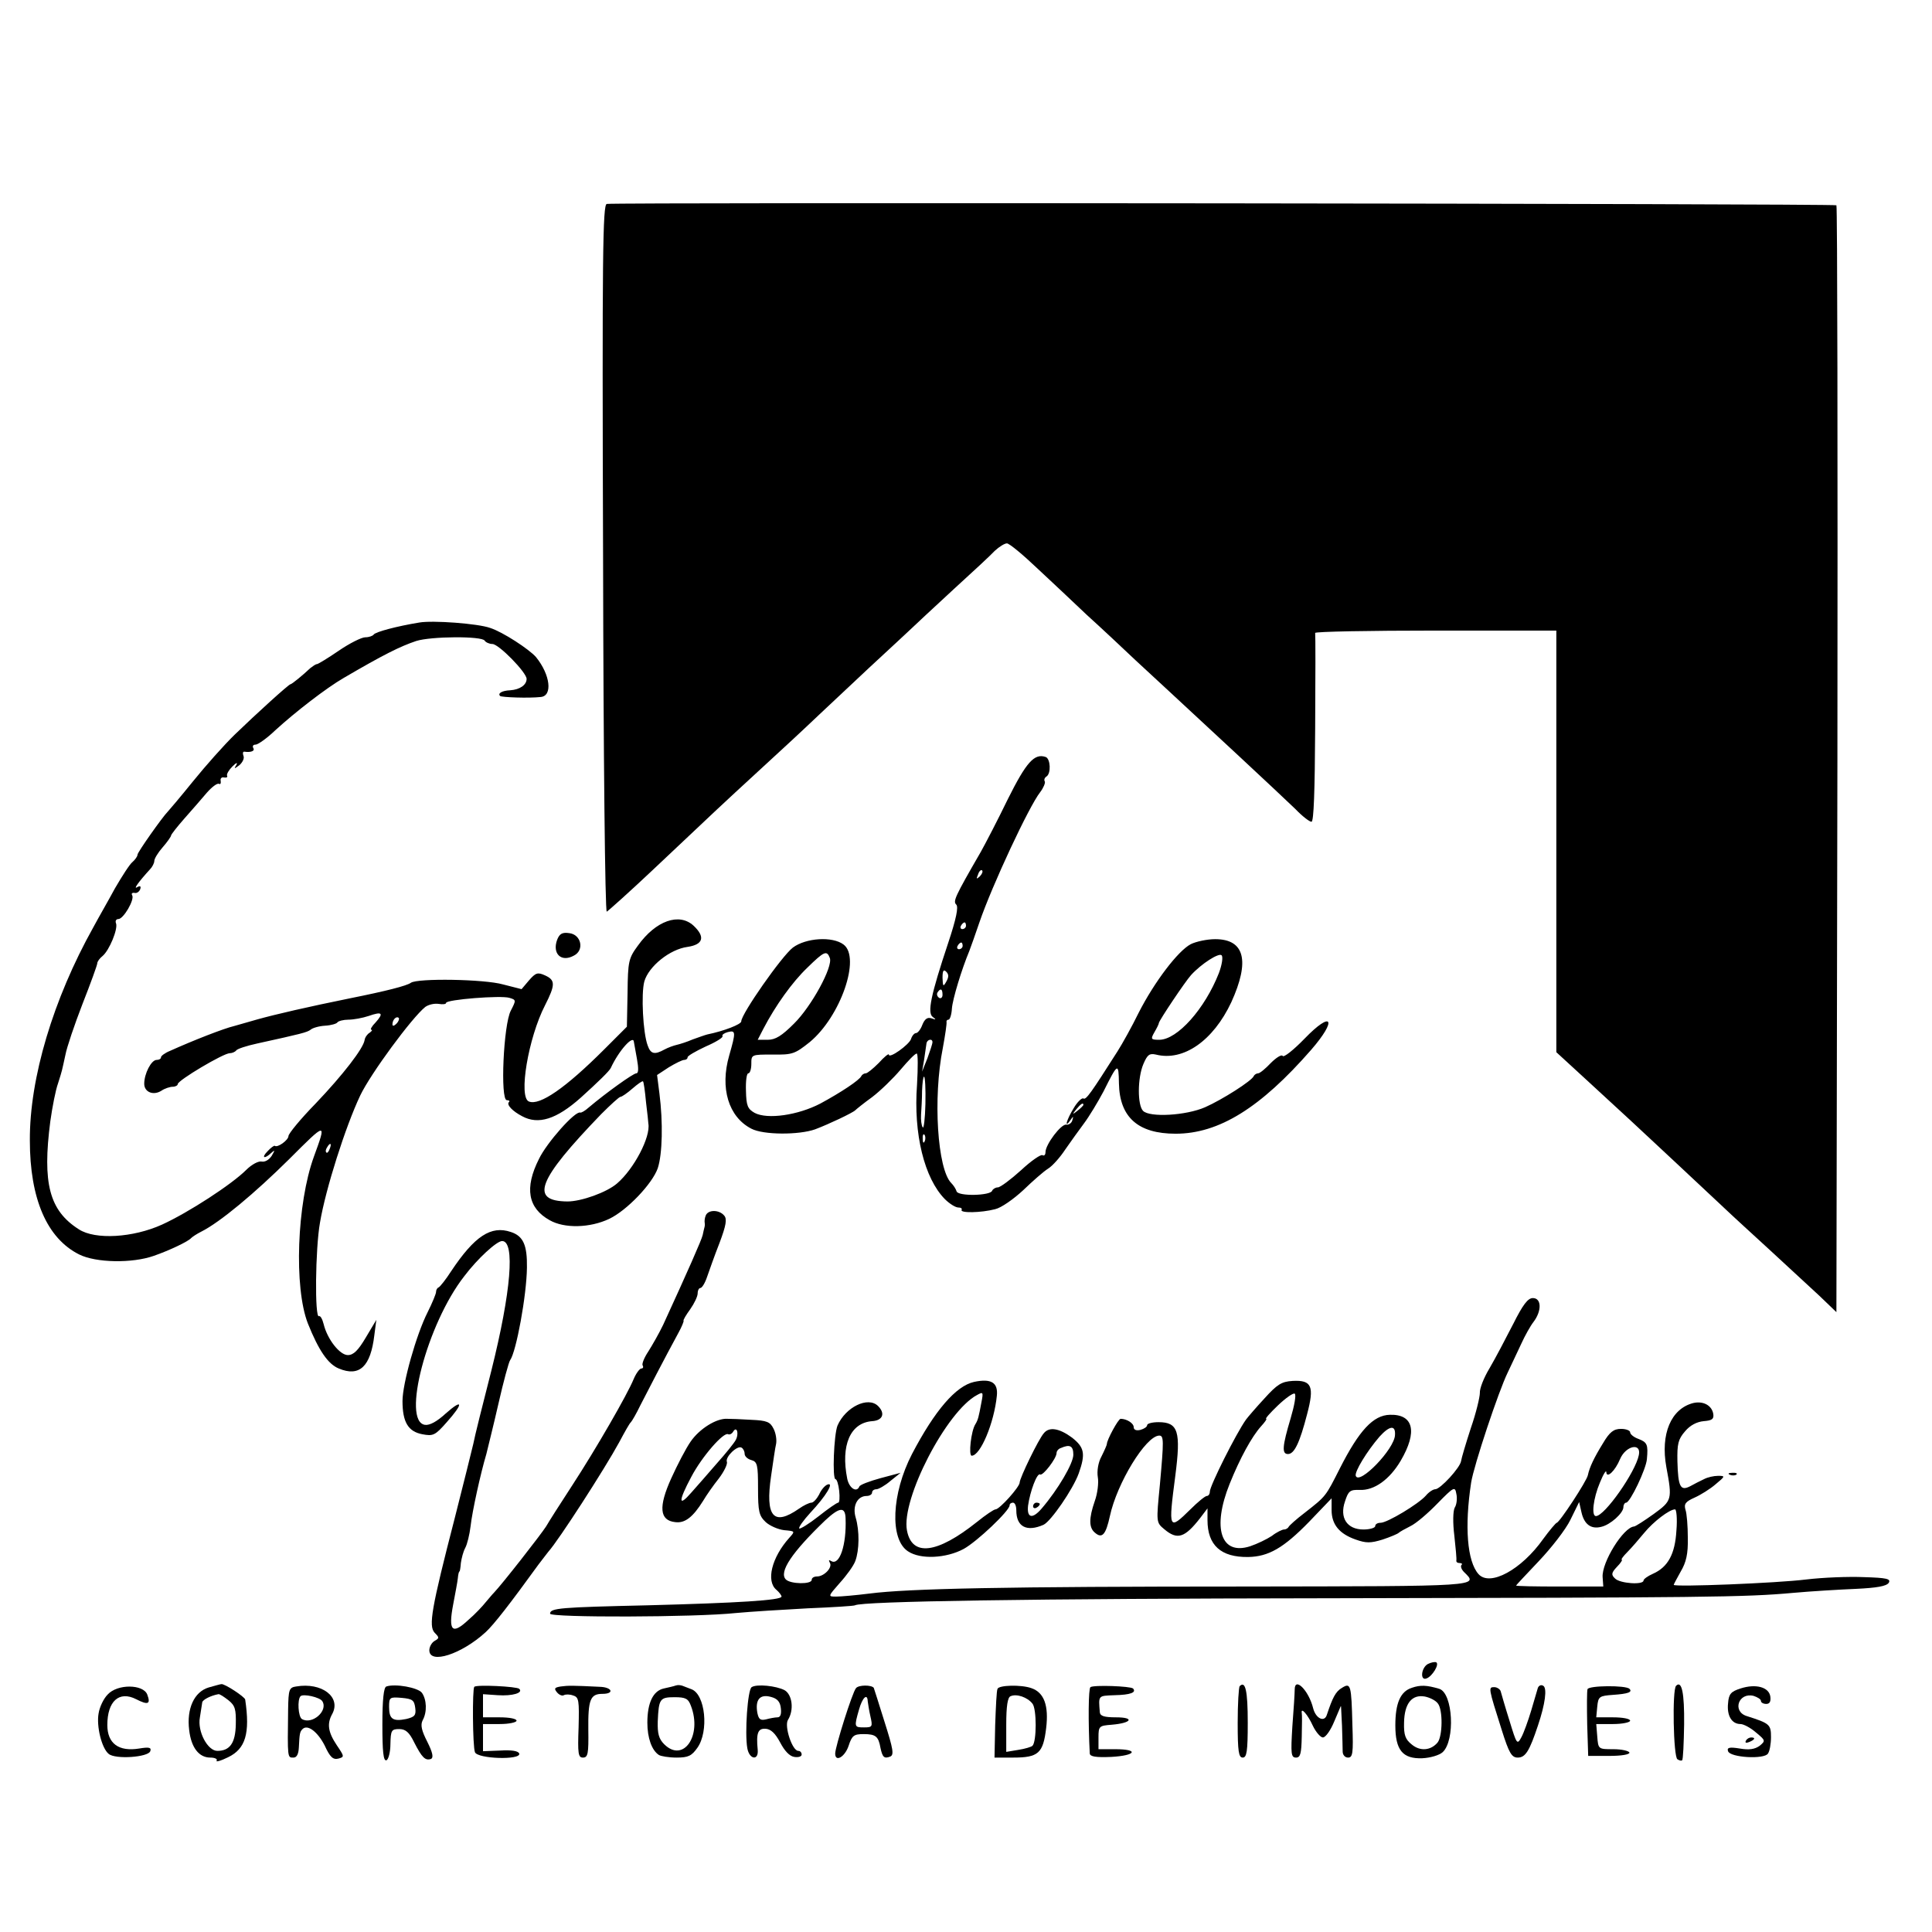
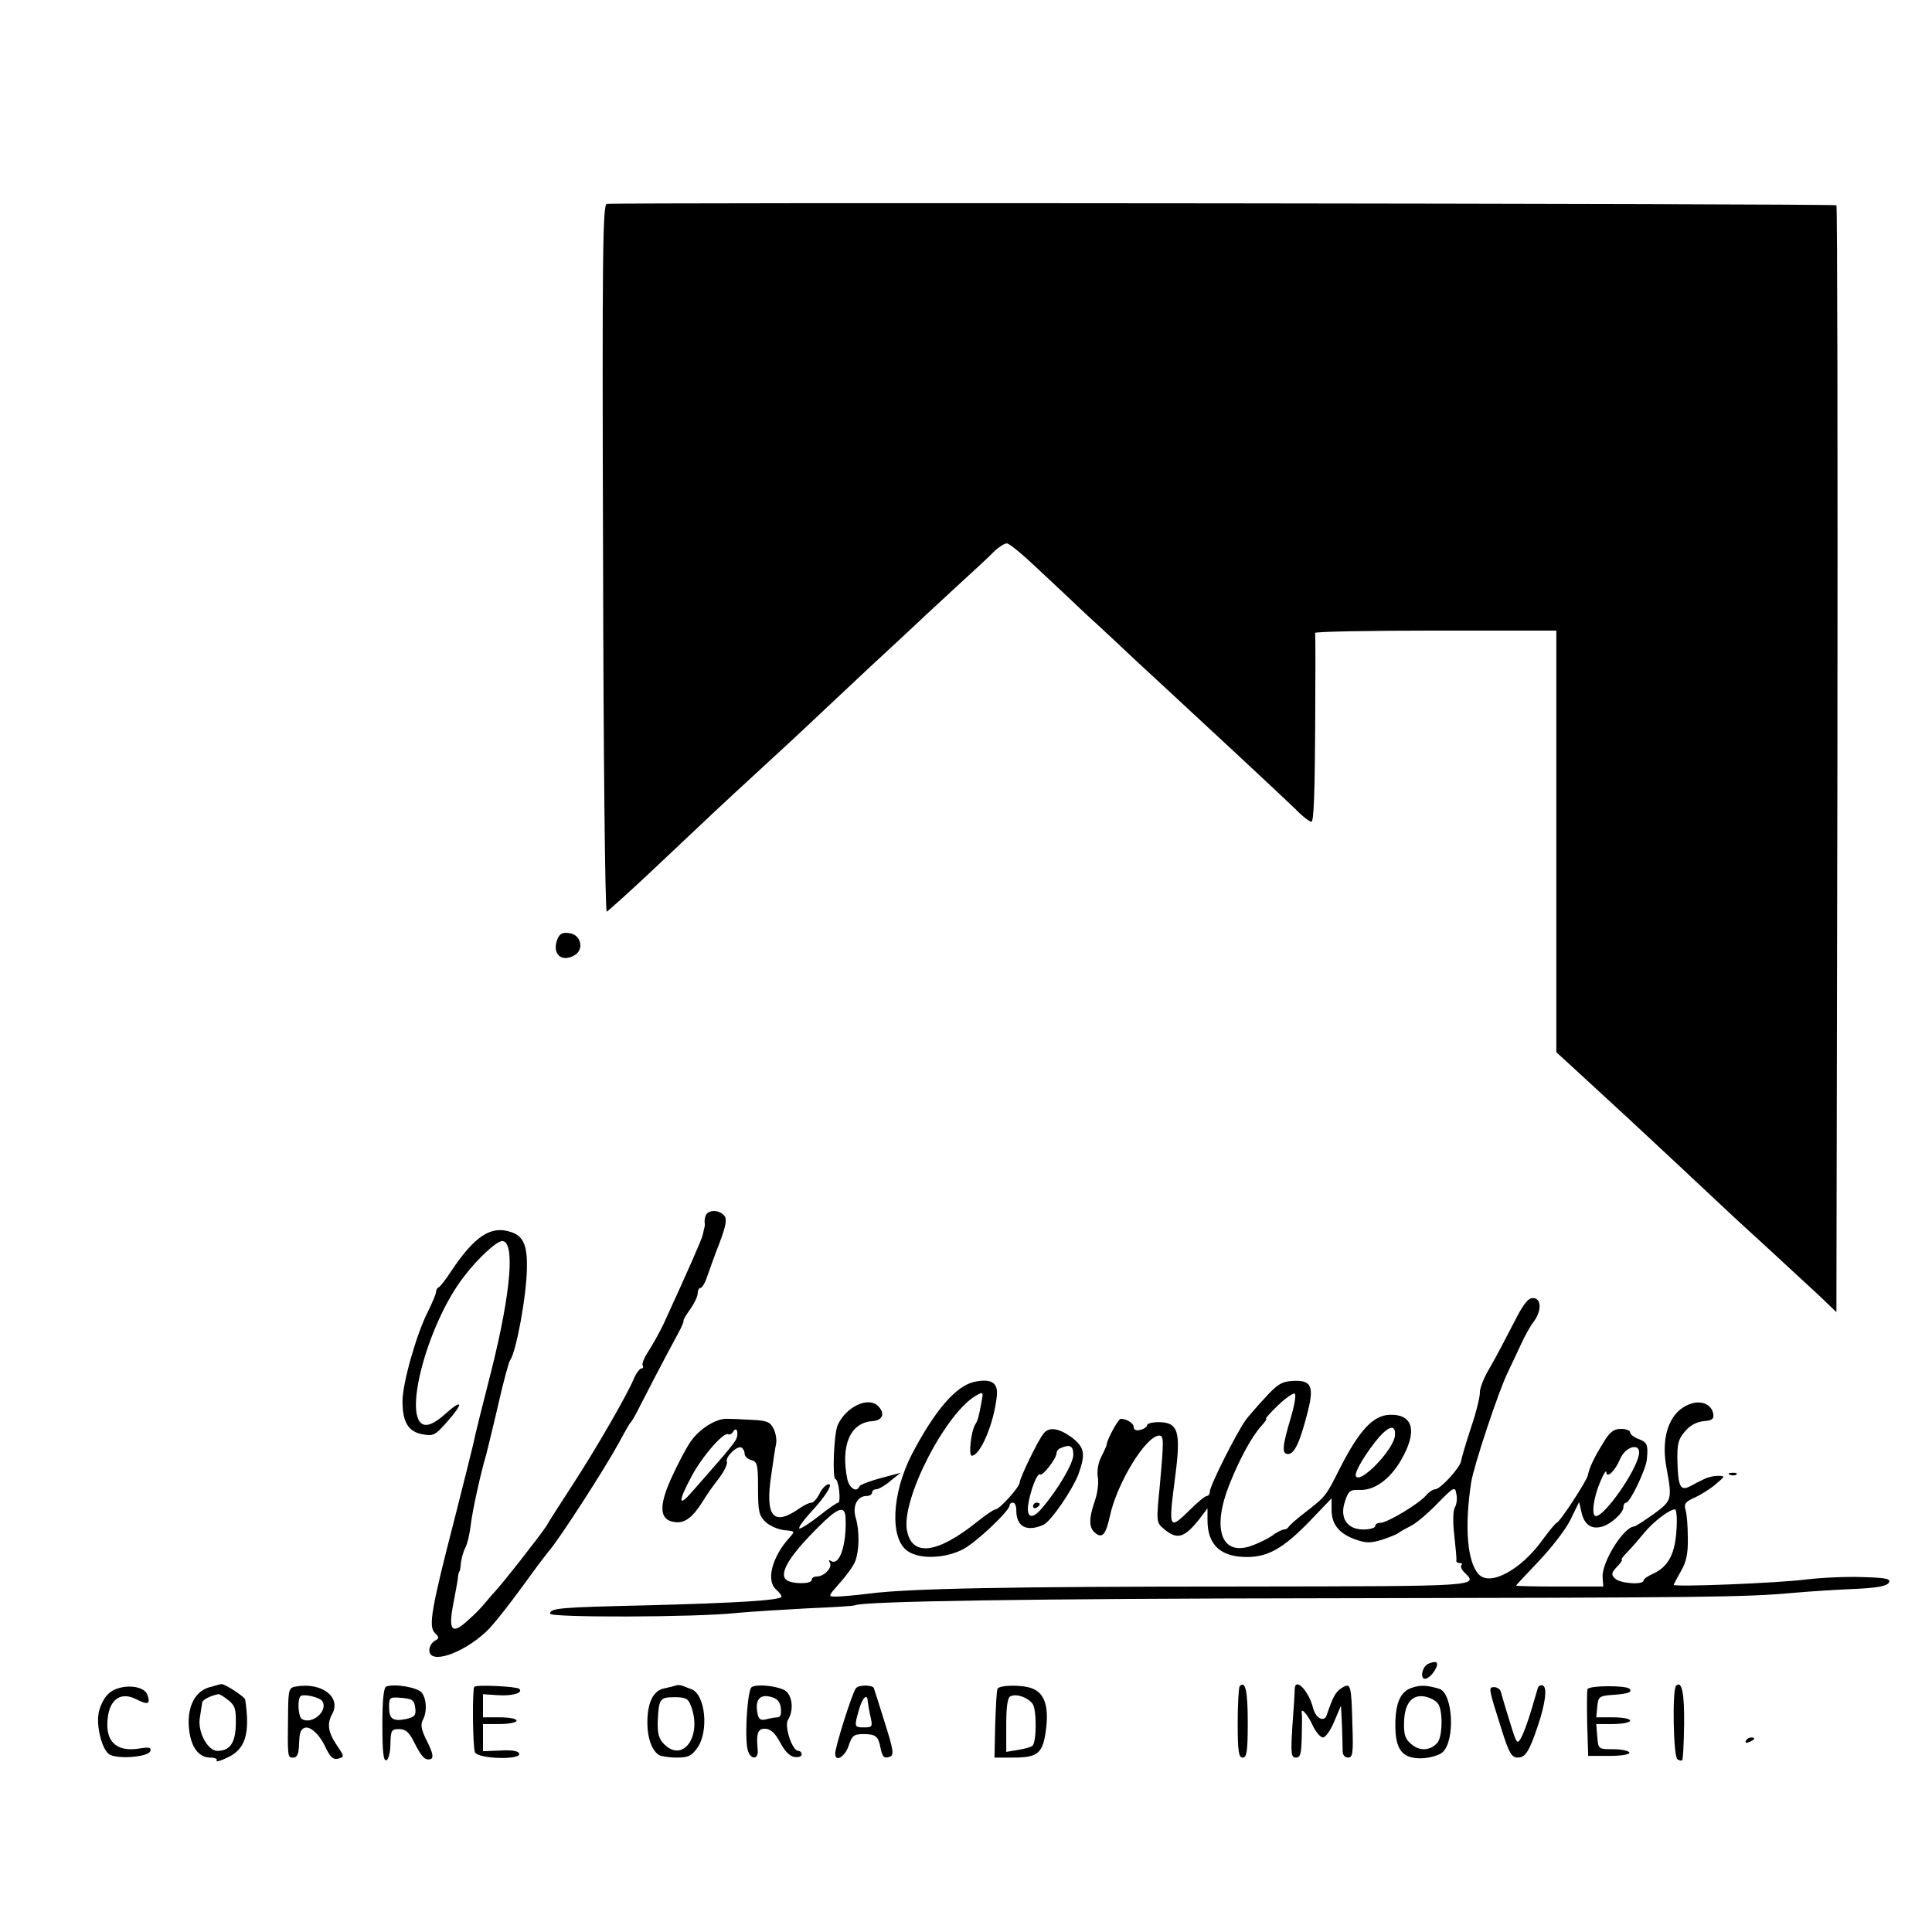
<svg xmlns="http://www.w3.org/2000/svg" version="1.0" width="576pt" height="576pt" viewBox="0 0 576 576" preserveAspectRatio="xMidYMid meet">
  <g transform="translate(0,576) scale(0.1,-0.1)" fill="#000000" stroke="none">
    <path d="M1809 5152 c-12 -2 -14 -150 -11 -1058 1 -582 6 -1054 11 -1052 4 2 68 59 141 128 196 185 198 187 310 290 57 52 140 129 184 171 45 42 110 103 146 137 36 33 85 79 110 102 25 24 90 84 144 134 55 50 110 101 122 114 13 12 29 22 36 22 7 0 47 -33 89 -73 42 -39 110 -103 150 -141 41 -37 106 -98 144 -134 72 -66 99 -92 315 -292 68 -63 141 -132 162 -152 20 -21 42 -38 48 -38 7 0 10 93 11 278 1 152 1 280 0 285 0 4 161 7 359 7 l360 0 0 -628 0 -629 98 -90 c53 -49 111 -102 127 -117 44 -41 219 -204 274 -256 26 -25 90 -83 141 -130 51 -47 116 -107 144 -133 l51 -49 3 1648 c1 906 0 1650 -3 1652 -5 5 -3639 9 -3666 4z" />
-     <path d="M1250 3904 c-67 -11 -131 -28 -136 -36 -3 -4 -14 -8 -25 -8 -11 0 -47 -18 -79 -40 -32 -22 -62 -40 -65 -40 -4 0 -12 -6 -20 -12 -21 -20 -55 -48 -59 -48 -5 0 -103 -89 -166 -150 -31 -30 -87 -93 -125 -140 -38 -47 -72 -87 -75 -90 -16 -16 -90 -121 -90 -128 0 -5 -7 -15 -15 -22 -8 -6 -31 -42 -52 -78 -20 -37 -50 -89 -65 -117 -119 -213 -190 -449 -189 -635 0 -174 51 -292 147 -340 50 -25 158 -27 223 -4 46 16 103 43 111 53 3 3 16 12 30 19 56 28 160 115 262 216 112 112 112 112 74 8 -51 -140 -60 -391 -18 -498 32 -80 60 -121 92 -134 62 -26 95 6 106 99 l6 46 -31 -52 c-23 -39 -37 -53 -54 -53 -24 0 -61 47 -72 92 -4 16 -10 26 -14 24 -13 -8 -11 201 3 279 17 101 76 286 120 379 31 65 154 232 194 264 10 7 27 11 40 9 12 -2 22 -1 22 3 0 10 164 23 189 15 20 -6 20 -7 4 -38 -22 -41 -32 -267 -12 -267 7 0 10 -3 6 -6 -7 -8 11 -27 40 -42 48 -26 102 -9 174 55 52 47 86 80 90 89 24 52 68 101 69 77 1 -5 5 -27 9 -50 5 -28 5 -43 -2 -43 -9 0 -90 -58 -142 -102 -11 -10 -22 -16 -25 -15 -15 6 -100 -90 -123 -138 -44 -87 -33 -147 32 -183 44 -25 120 -23 177 4 53 25 129 105 145 151 14 42 16 137 5 223 l-7 55 35 23 c20 12 40 22 46 22 5 0 10 3 10 8 0 4 24 18 54 32 30 13 53 27 50 31 -2 4 5 9 16 12 24 6 24 0 4 -70 -28 -97 -2 -183 66 -218 36 -19 142 -19 190 -2 40 15 112 49 120 57 3 3 25 21 50 39 25 19 63 56 85 82 22 26 43 48 48 48 4 1 4 -41 1 -93 -11 -147 22 -279 83 -341 14 -14 32 -25 40 -25 8 0 12 -3 10 -7 -6 -10 58 -9 100 2 18 4 55 30 84 57 28 27 61 56 74 64 13 8 36 34 51 57 16 23 41 58 56 78 15 20 41 63 58 95 43 86 45 87 46 24 2 -101 57 -150 169 -150 129 0 253 77 404 250 79 91 63 119 -20 33 -32 -33 -62 -57 -65 -51 -3 5 -19 -5 -35 -21 -16 -17 -33 -31 -38 -31 -5 0 -11 -4 -13 -8 -5 -14 -95 -71 -145 -93 -57 -25 -165 -31 -185 -11 -17 17 -17 98 1 140 12 28 18 32 37 28 82 -21 171 41 225 156 56 123 40 188 -48 188 -24 0 -57 -7 -73 -15 -38 -20 -108 -112 -155 -204 -20 -41 -49 -93 -63 -115 -79 -124 -94 -146 -102 -141 -4 3 -18 -10 -29 -29 -21 -34 -29 -63 -10 -36 9 13 10 13 6 0 -2 -8 -10 -14 -18 -13 -15 3 -62 -59 -62 -82 0 -8 -4 -12 -9 -9 -5 3 -34 -17 -64 -45 -31 -28 -62 -51 -69 -51 -7 0 -15 -5 -17 -10 -5 -15 -101 -17 -106 -2 -2 7 -9 18 -16 25 -41 41 -55 253 -25 403 7 38 12 72 11 77 -1 4 2 7 6 7 4 0 9 15 10 33 2 28 29 117 52 172 4 11 18 49 30 85 38 111 148 346 181 388 10 13 16 28 14 32 -3 5 -1 11 5 15 14 9 12 52 -2 58 -34 12 -58 -15 -113 -125 -30 -62 -67 -133 -81 -158 -78 -135 -83 -147 -73 -157 7 -7 0 -42 -24 -114 -52 -156 -63 -209 -46 -221 11 -8 10 -9 -4 -4 -12 4 -20 -2 -27 -19 -5 -14 -14 -25 -19 -25 -5 0 -12 -8 -15 -18 -6 -17 -66 -60 -66 -46 0 4 -14 -7 -30 -25 -17 -17 -34 -31 -39 -31 -5 0 -11 -4 -13 -8 -5 -12 -61 -49 -122 -82 -67 -35 -158 -48 -196 -28 -21 12 -25 21 -26 66 -1 29 2 52 7 52 5 0 9 13 9 28 0 28 0 28 63 28 60 -1 67 2 111 37 92 76 153 252 101 291 -33 25 -112 20 -151 -9 -33 -25 -154 -198 -154 -220 0 -9 -52 -29 -101 -39 -8 -2 -27 -9 -44 -15 -16 -7 -38 -14 -47 -16 -9 -2 -26 -8 -37 -14 -29 -16 -41 -14 -50 12 -14 37 -20 154 -10 191 13 45 76 96 129 103 47 7 53 30 18 63 -43 40 -113 15 -166 -59 -28 -38 -30 -47 -31 -141 l-2 -101 -67 -67 c-116 -116 -193 -169 -225 -156 -32 12 -2 190 48 287 31 61 31 75 0 89 -22 10 -28 8 -48 -15 l-22 -26 -55 14 c-56 16 -255 19 -275 5 -12 -9 -75 -25 -180 -46 -128 -26 -223 -48 -277 -63 -21 -6 -53 -15 -70 -20 -30 -7 -120 -42 -191 -74 -15 -6 -27 -15 -27 -19 0 -5 -6 -8 -13 -8 -16 0 -37 -41 -37 -71 0 -25 27 -36 51 -21 10 7 26 12 34 12 8 0 15 4 15 8 0 11 136 92 155 92 7 0 16 4 19 8 3 5 31 14 63 21 132 29 148 33 159 41 5 5 25 11 43 12 18 1 35 6 37 10 3 4 18 8 33 8 15 0 42 5 60 11 40 14 46 9 21 -19 -12 -12 -17 -22 -13 -22 4 0 2 -4 -5 -9 -7 -4 -14 -14 -15 -22 -4 -25 -64 -103 -146 -189 -45 -46 -81 -90 -81 -97 0 -12 -33 -36 -41 -29 -2 1 -12 -6 -21 -16 -20 -20 -10 -25 11 -5 11 10 11 8 1 -9 -8 -12 -20 -19 -30 -17 -9 2 -29 -8 -46 -25 -43 -43 -172 -127 -251 -163 -86 -39 -199 -46 -248 -14 -88 56 -109 137 -85 322 6 43 16 94 23 113 13 41 11 35 22 85 4 22 27 90 51 152 24 61 44 116 44 121 0 5 7 15 16 22 20 17 46 80 40 97 -3 7 0 13 7 13 15 0 49 58 41 71 -3 5 0 8 7 7 6 -2 14 3 17 11 3 9 0 11 -9 6 -13 -8 5 17 38 53 7 7 13 19 13 25 0 7 11 25 25 41 14 16 25 32 25 35 0 3 18 26 40 51 22 25 52 59 67 77 15 17 31 29 36 26 4 -2 6 1 5 9 -2 7 3 12 10 10 8 -1 11 1 9 5 -2 5 5 17 16 28 11 11 16 13 12 5 -8 -13 -7 -13 9 -1 9 8 15 20 12 27 -3 8 -2 13 2 13 20 -3 33 2 27 11 -3 6 0 10 7 10 7 0 34 19 59 43 59 54 152 126 204 156 118 69 168 94 216 110 44 14 196 15 204 1 3 -5 14 -10 23 -10 19 0 102 -85 102 -104 0 -18 -20 -32 -49 -34 -24 -1 -38 -9 -30 -17 5 -4 85 -7 121 -3 36 3 29 66 -14 119 -20 23 -99 75 -137 87 -36 13 -171 23 -211 16z m1671 -757 c-10 -9 -11 -8 -5 6 3 10 9 15 12 12 3 -3 0 -11 -7 -18z m-41 -147 c0 -5 -5 -10 -11 -10 -5 0 -7 5 -4 10 3 6 8 10 11 10 2 0 4 -4 4 -10z m-10 -60 c0 -5 -5 -10 -11 -10 -5 0 -7 5 -4 10 3 6 8 10 11 10 2 0 4 -4 4 -10z m-396 -36 c10 -26 -55 -145 -107 -196 -36 -36 -55 -48 -78 -48 l-30 0 17 33 c36 69 86 139 131 182 51 50 58 52 67 29z m1160 -45 c-42 -107 -124 -199 -178 -199 -25 0 -26 2 -14 23 7 12 13 24 13 27 1 8 78 123 96 143 31 34 83 67 91 59 5 -5 1 -29 -8 -53z m-813 -26 c-9 -16 -10 -14 -11 12 0 21 3 26 11 18 8 -8 8 -16 0 -30z m-11 -39 c0 -8 -5 -12 -10 -9 -6 4 -8 11 -5 16 9 14 15 11 15 -7z m-1628 -86 c-7 -7 -12 -8 -12 -2 0 14 12 26 19 19 2 -3 -1 -11 -7 -17z m1598 -55 c0 -5 -7 -26 -15 -48 l-16 -40 6 35 c3 19 6 41 7 48 1 13 18 17 18 5z m-21 -184 c-1 -44 -5 -76 -8 -70 -4 5 -6 23 -5 38 1 15 3 47 3 71 1 23 3 42 6 42 3 0 5 -36 4 -81z m-833 5 c4 -32 7 -61 7 -64 7 -40 -43 -135 -93 -178 -31 -27 -107 -54 -148 -54 -114 1 -90 63 100 260 28 28 54 52 58 52 4 0 20 11 36 25 15 13 29 23 31 21 2 -1 6 -29 9 -62z m1304 -8 c0 -2 -8 -10 -17 -17 -16 -13 -17 -12 -4 4 13 16 21 21 21 13z m-473 -108 c-3 -8 -6 -5 -6 6 -1 11 2 17 5 13 3 -3 4 -12 1 -19z m-1774 -23 c-3 -9 -8 -14 -10 -11 -3 3 -2 9 2 15 9 16 15 13 8 -4z" />
    <path d="M1661 2958 c-15 -41 12 -68 50 -47 32 16 22 63 -14 67 -21 3 -29 -2 -36 -20z" />
    <path d="M2104 2136 c-3 -7 -4 -17 -3 -22 1 -5 0 -11 -1 -14 -1 -3 -3 -13 -5 -22 -3 -14 -45 -109 -118 -268 -12 -25 -32 -60 -44 -79 -12 -18 -20 -37 -17 -42 3 -5 1 -9 -4 -9 -5 0 -16 -15 -23 -32 -19 -46 -111 -206 -184 -318 -34 -52 -69 -107 -77 -121 -16 -25 -131 -172 -155 -197 -7 -7 -18 -21 -26 -30 -7 -9 -29 -33 -50 -51 -49 -46 -61 -34 -46 45 6 32 13 68 14 79 1 11 3 20 5 20 1 0 3 11 4 25 2 14 7 34 13 45 6 11 13 40 16 65 5 45 30 158 47 215 4 17 21 84 36 150 15 66 31 125 35 130 18 25 49 192 50 276 1 67 -11 94 -48 106 -59 20 -108 -12 -178 -117 -16 -25 -33 -46 -37 -48 -5 -2 -8 -8 -8 -14 0 -5 -11 -32 -25 -60 -34 -67 -75 -213 -75 -265 0 -63 17 -91 59 -99 32 -6 38 -4 73 36 50 56 49 72 -3 26 -26 -24 -48 -36 -62 -34 -70 10 6 301 117 443 40 53 97 105 113 105 39 0 27 -150 -32 -386 -25 -98 -50 -197 -54 -219 -5 -22 -30 -121 -55 -220 -70 -271 -79 -323 -60 -343 14 -14 14 -16 0 -24 -9 -5 -16 -18 -16 -28 0 -43 96 -12 168 54 24 22 73 85 157 201 11 15 25 32 30 39 30 33 168 247 211 326 16 30 31 57 35 60 3 3 16 25 28 50 21 41 71 138 114 217 10 18 16 34 15 35 -2 2 7 17 20 35 12 17 22 38 22 47 0 9 4 16 8 16 5 0 14 15 20 33 6 17 22 63 37 101 20 53 23 72 14 82 -15 18 -48 18 -55 0z" />
    <path d="M4511 1812 c-22 -43 -53 -102 -70 -131 -17 -28 -30 -61 -29 -74 0 -12 -11 -59 -27 -105 -15 -46 -28 -90 -29 -98 -3 -20 -62 -84 -77 -84 -6 0 -19 -8 -28 -19 -22 -25 -115 -81 -135 -81 -9 0 -16 -4 -16 -10 0 -5 -16 -10 -35 -10 -49 0 -72 35 -55 84 10 31 15 35 44 34 43 -2 89 31 122 87 51 87 38 139 -32 137 -50 -1 -92 -47 -149 -159 -43 -85 -41 -83 -105 -133 -25 -19 -46 -38 -48 -42 -2 -4 -8 -8 -14 -8 -5 0 -22 -8 -36 -19 -15 -10 -44 -24 -65 -31 -87 -28 -114 54 -61 186 31 77 66 141 94 172 11 12 18 22 15 22 -4 0 12 18 35 40 23 22 46 38 50 35 5 -3 -1 -36 -12 -73 -25 -84 -27 -107 -8 -107 19 0 35 34 57 119 22 83 14 102 -43 99 -33 -2 -46 -10 -84 -52 -25 -27 -49 -55 -55 -63 -30 -42 -108 -198 -108 -215 0 -7 -4 -13 -9 -13 -5 0 -27 -18 -49 -40 -65 -64 -66 -61 -45 100 17 132 9 160 -50 160 -19 0 -34 -4 -34 -9 0 -5 -9 -11 -20 -14 -12 -3 -20 0 -20 8 0 12 -21 25 -39 25 -7 0 -41 -63 -41 -75 0 -3 -7 -19 -16 -37 -10 -18 -14 -44 -11 -62 3 -17 -1 -49 -9 -71 -18 -52 -18 -80 1 -95 21 -18 32 -5 44 50 21 98 107 239 147 240 14 0 14 -14 2 -147 -11 -112 -11 -112 13 -132 39 -33 61 -26 107 33 l22 29 0 -35 c0 -75 40 -111 121 -110 61 1 106 27 182 105 l67 70 0 -35 c0 -43 23 -71 72 -88 31 -11 44 -11 80 0 24 8 45 17 48 20 3 3 19 12 35 20 17 8 53 39 81 68 49 50 52 51 56 28 3 -13 1 -32 -5 -41 -5 -10 -6 -44 -1 -84 4 -36 7 -69 6 -73 -1 -5 3 -8 10 -8 6 0 9 -3 5 -6 -3 -4 0 -13 8 -21 44 -43 52 -42 -652 -43 -716 0 -1005 -6 -1121 -21 -40 -5 -85 -9 -99 -9 -25 0 -25 0 11 41 20 22 41 51 46 65 12 32 13 90 1 130 -10 34 5 64 33 64 9 0 16 5 16 10 0 6 6 10 13 10 6 0 26 11 42 25 l30 24 -60 -16 c-33 -9 -62 -20 -63 -25 -8 -19 -30 -5 -36 23 -20 100 9 167 74 172 32 2 40 23 18 45 -30 30 -97 -3 -121 -58 -11 -27 -16 -160 -6 -160 4 0 9 -16 11 -35 2 -19 1 -35 -3 -35 -4 0 -30 -18 -59 -41 -28 -22 -54 -38 -57 -36 -3 3 12 24 33 47 47 50 72 92 51 84 -8 -3 -19 -16 -25 -30 -7 -13 -17 -24 -23 -24 -6 0 -23 -8 -37 -18 -76 -53 -101 -24 -83 98 6 41 12 84 15 96 2 12 -1 32 -8 45 -10 20 -20 24 -66 26 -30 2 -63 3 -72 3 -32 2 -83 -30 -109 -68 -14 -20 -40 -70 -58 -110 -38 -84 -35 -125 12 -130 29 -4 53 15 83 63 10 17 31 47 47 67 16 21 27 44 24 50 -5 15 32 50 44 42 5 -3 9 -11 9 -18 0 -8 9 -16 20 -19 18 -5 20 -14 20 -84 0 -70 3 -82 23 -101 12 -11 37 -22 55 -24 33 -3 33 -3 15 -23 -52 -58 -70 -129 -38 -155 8 -7 15 -16 15 -20 0 -11 -130 -19 -399 -26 -260 -6 -291 -8 -291 -25 0 -12 434 -11 554 2 43 4 139 10 214 14 74 3 138 7 141 9 20 12 525 20 1401 21 1134 2 1253 3 1395 16 55 5 140 10 188 12 63 3 91 8 98 18 7 12 -6 15 -74 17 -45 2 -122 -1 -172 -7 -88 -11 -395 -23 -395 -16 0 2 10 20 21 40 16 27 22 52 21 100 0 35 -3 73 -7 84 -5 17 0 24 27 36 18 8 47 26 63 40 29 24 29 25 7 25 -12 0 -31 -4 -42 -10 -11 -5 -30 -15 -41 -21 -29 -15 -36 -2 -38 74 -1 52 2 66 23 90 15 18 35 28 55 30 25 2 31 6 29 21 -4 26 -30 40 -60 33 -66 -17 -98 -92 -80 -191 18 -97 17 -100 -38 -140 -28 -20 -53 -36 -58 -37 -32 -2 -97 -107 -94 -151 l2 -28 -130 0 c-71 0 -130 1 -130 3 0 1 31 34 68 73 37 39 80 94 94 123 l26 53 7 -31 c8 -35 28 -51 59 -43 27 6 66 41 66 59 0 7 4 13 8 13 12 0 60 101 62 130 4 43 1 50 -25 60 -14 5 -25 14 -25 20 0 5 -12 10 -27 10 -22 0 -34 -9 -54 -43 -26 -42 -40 -71 -45 -95 -3 -17 -85 -142 -93 -142 -3 -1 -21 -22 -40 -48 -65 -92 -159 -143 -193 -105 -34 38 -42 142 -22 273 8 51 82 273 109 328 12 26 31 65 41 87 10 22 26 51 36 64 25 33 24 71 -2 71 -15 0 -30 -20 -59 -78z m-352 -330 c-1 -42 -107 -151 -117 -122 -4 12 33 73 71 117 30 33 48 35 46 5z m-1966 -16 c-5 -9 -29 -39 -55 -68 -25 -29 -60 -69 -77 -88 -39 -45 -39 -26 0 47 32 61 97 135 110 127 4 -2 11 1 15 8 11 18 18 -7 7 -26z m2693 -44 c-10 -51 -102 -182 -128 -182 -14 0 -8 53 12 100 10 25 19 39 19 31 1 -20 26 3 41 39 17 40 64 50 56 12z m-2365 -189 c3 -79 -18 -142 -43 -127 -7 4 -8 3 -4 -5 9 -14 -17 -41 -38 -41 -9 0 -16 -4 -16 -10 0 -14 -63 -13 -77 1 -22 22 19 82 117 176 43 40 60 42 61 6z m2477 -36 c-4 -70 -25 -109 -70 -129 -16 -7 -28 -16 -28 -20 0 -14 -71 -9 -85 6 -12 11 -11 17 6 35 11 11 17 21 14 21 -3 0 4 10 17 23 13 13 35 39 50 57 27 33 75 70 92 70 4 0 7 -28 4 -63z" />
    <path d="M2904 1640 c-54 -12 -117 -85 -185 -215 -61 -118 -67 -254 -12 -290 37 -25 114 -21 166 7 40 22 137 114 137 130 0 5 5 8 10 8 6 0 10 -10 10 -23 0 -49 31 -65 81 -43 22 10 88 106 105 153 21 59 17 78 -20 107 -38 28 -68 33 -84 13 -16 -18 -72 -134 -72 -147 0 -13 -60 -80 -72 -80 -5 0 -30 -17 -56 -38 -118 -94 -193 -104 -208 -25 -18 93 118 356 209 404 18 10 19 9 13 -22 -8 -43 -10 -52 -18 -65 -13 -20 -21 -94 -11 -94 26 0 67 98 75 179 4 39 -17 52 -68 41z m296 -217 c0 -26 -46 -104 -94 -160 -28 -33 -45 -29 -41 8 6 43 27 99 36 93 8 -5 49 48 49 64 0 6 6 13 13 15 27 12 37 6 37 -20z" />
    <path d="M3080 1269 c0 -5 5 -7 10 -4 6 3 10 8 10 11 0 2 -4 4 -10 4 -5 0 -10 -5 -10 -11z" />
    <path d="M5158 1363 c7 -3 16 -2 19 1 4 3 -2 6 -13 5 -11 0 -14 -3 -6 -6z" />
    <path d="M4257 799 c-20 -11 -24 -51 -4 -43 17 6 39 42 29 48 -4 2 -15 0 -25 -5z" />
    <path d="M622 729 c-43 -13 -66 -63 -58 -127 6 -52 29 -82 63 -82 13 0 22 -4 19 -9 -4 -5 12 -1 34 10 52 25 66 71 51 172 -1 8 -62 48 -71 46 -3 0 -20 -5 -38 -10z m59 -38 c20 -16 23 -27 22 -72 -1 -56 -18 -79 -55 -79 -29 0 -60 58 -52 100 3 19 6 40 7 45 2 8 26 20 48 24 4 1 17 -8 30 -18z" />
    <path d="M883 732 c-21 -3 -23 -9 -24 -68 -2 -148 -2 -144 16 -144 10 0 15 11 16 30 2 42 3 47 11 55 15 15 45 -8 66 -49 16 -35 25 -43 41 -39 18 5 18 6 -5 40 -26 39 -30 64 -13 94 26 50 -32 94 -108 81z m78 -44 c18 -29 -31 -71 -61 -53 -11 7 -14 58 -4 68 8 8 58 -3 65 -15z" />
    <path d="M1152 732 c-8 -2 -12 -39 -12 -114 0 -80 3 -109 12 -106 6 2 12 24 12 49 1 40 3 44 26 44 19 0 30 -9 45 -40 23 -45 33 -55 50 -49 8 4 5 19 -11 51 -17 33 -21 50 -14 64 14 25 12 62 -2 82 -12 16 -80 28 -106 19z m86 -64 c3 -22 -2 -27 -27 -33 -40 -8 -51 0 -51 36 0 29 2 30 38 27 32 -3 37 -7 40 -30z" />
    <path d="M1414 731 c-6 -7 -5 -177 2 -195 8 -20 138 -24 132 -4 -3 8 -23 11 -56 9 l-52 -2 0 40 0 41 50 0 c28 0 50 5 50 10 0 6 -22 10 -50 10 l-50 0 0 35 0 34 44 -3 c44 -3 77 7 64 19 -7 7 -127 13 -134 6z" />
-     <path d="M1672 732 c-19 -3 -21 -6 -11 -18 6 -7 15 -11 20 -8 5 3 18 3 28 -1 17 -5 18 -15 16 -95 -3 -79 -1 -90 13 -90 15 0 17 12 16 83 -1 90 6 107 42 107 37 0 29 20 -8 21 -81 4 -94 4 -116 1z" />
    <path d="M2015 735 c-5 -2 -22 -6 -36 -9 -32 -7 -49 -43 -49 -102 0 -45 13 -82 34 -96 6 -4 30 -8 53 -8 35 0 45 5 62 29 35 49 24 160 -18 175 -9 3 -20 8 -26 10 -5 2 -14 3 -20 1z m45 -61 c34 -89 -23 -171 -80 -114 -16 16 -20 32 -19 68 3 67 6 72 50 72 33 0 41 -4 49 -26z" />
    <path d="M2241 730 c-12 -7 -21 -137 -13 -182 6 -34 34 -38 31 -5 -5 51 1 64 23 63 16 -1 29 -13 44 -41 13 -25 28 -41 42 -43 12 -2 22 1 22 7 0 6 -4 11 -10 11 -18 0 -42 73 -31 92 19 30 13 76 -10 89 -25 13 -83 19 -98 9z m87 -63 c2 -17 -1 -27 -10 -27 -7 0 -23 -3 -34 -6 -17 -4 -22 0 -26 19 -7 39 7 57 40 48 20 -5 28 -15 30 -34z" />
    <path d="M2552 727 c-11 -13 -62 -175 -62 -195 0 -27 29 -10 40 23 10 31 16 35 45 35 36 0 44 -7 50 -41 6 -28 11 -33 29 -26 12 5 9 22 -17 104 -17 54 -31 99 -32 101 -7 9 -45 9 -53 -1z m35 -39 c1 -7 4 -28 8 -45 7 -31 6 -33 -19 -33 -29 0 -30 1 -15 53 10 36 25 50 26 25z" />
    <path d="M2974 725 c-3 -6 -5 -54 -7 -108 l-2 -97 56 0 c75 0 89 13 98 88 8 67 -6 106 -44 119 -31 11 -97 9 -101 -2z m104 -44 c13 -15 13 -114 0 -126 -3 -3 -22 -9 -42 -12 l-36 -6 0 81 c0 55 4 82 13 85 18 8 50 -3 65 -22z" />
-     <path d="M3251 730 c-6 -4 -7 -102 -2 -198 1 -9 18 -12 64 -10 74 4 84 23 12 23 l-50 0 0 35 c0 34 2 35 40 38 59 5 69 22 12 22 -35 0 -47 4 -48 15 -4 51 -6 49 44 51 47 1 66 8 55 20 -8 7 -117 11 -127 4z" />
    <path d="M3696 733 c-3 -3 -6 -53 -6 -110 0 -85 3 -103 15 -103 12 0 15 18 15 104 0 96 -7 126 -24 109z" />
    <path d="M3860 723 c0 -10 -3 -60 -7 -110 -5 -82 -4 -93 11 -93 13 0 16 12 17 63 1 34 1 66 0 70 -3 19 18 -5 33 -38 9 -19 23 -35 30 -35 8 0 23 21 34 48 l20 47 3 -60 c1 -33 2 -68 2 -77 0 -10 7 -18 16 -18 14 0 16 13 13 97 -3 121 -5 127 -31 111 -19 -11 -28 -29 -45 -80 -7 -24 -33 -12 -41 19 -13 53 -55 95 -55 56z" />
    <path d="M4209 728 c-34 -11 -49 -46 -49 -112 0 -74 22 -100 80 -98 24 1 51 9 61 18 38 35 31 176 -10 189 -37 11 -56 12 -82 3z m78 -47 c15 -19 14 -97 -1 -116 -20 -24 -52 -27 -77 -6 -19 15 -24 28 -23 65 1 57 23 85 62 78 15 -3 33 -12 39 -21z" />
    <path d="M4585 728 c-2 -7 -11 -38 -20 -68 -9 -30 -22 -66 -29 -79 -13 -24 -14 -22 -36 50 -13 41 -24 80 -26 87 -2 6 -11 12 -19 12 -18 0 -18 -1 22 -127 22 -70 30 -83 48 -83 23 0 35 20 60 95 22 65 28 112 16 119 -6 4 -13 1 -16 -6z" />
    <path d="M4733 724 c-2 -6 -2 -53 -1 -105 l3 -94 63 0 c35 0 61 4 60 10 -2 5 -23 10 -48 10 -45 0 -45 0 -48 38 l-3 37 50 0 c28 0 51 5 51 10 0 6 -23 10 -51 10 l-50 0 3 32 c3 30 6 32 47 35 44 3 59 8 49 18 -11 11 -121 10 -125 -1z" />
    <path d="M4997 734 c-12 -12 -8 -212 4 -219 6 -4 12 -5 14 -3 3 2 5 50 6 107 1 94 -7 132 -24 115z" />
-     <path d="M5189 726 c-28 -9 -35 -16 -37 -44 -4 -37 11 -62 37 -62 9 0 30 -11 46 -25 29 -24 29 -25 11 -40 -14 -10 -31 -13 -59 -8 -31 5 -39 3 -35 -8 6 -19 108 -25 119 -7 5 7 9 29 9 49 0 38 -4 41 -73 63 -43 14 -24 71 21 60 12 -4 22 -10 22 -15 0 -5 7 -9 16 -9 10 0 14 7 12 22 -4 28 -43 39 -89 24z" />
    <path d="M321 708 c-12 -12 -24 -37 -27 -56 -7 -38 9 -104 30 -121 20 -17 118 -10 124 8 4 11 -3 13 -33 8 -61 -10 -95 15 -95 70 0 71 35 103 86 77 35 -18 44 -15 33 14 -12 31 -89 32 -118 0z" />
    <path d="M5205 570 c-3 -6 1 -7 9 -4 18 7 21 14 7 14 -6 0 -13 -4 -16 -10z" />
  </g>
</svg>